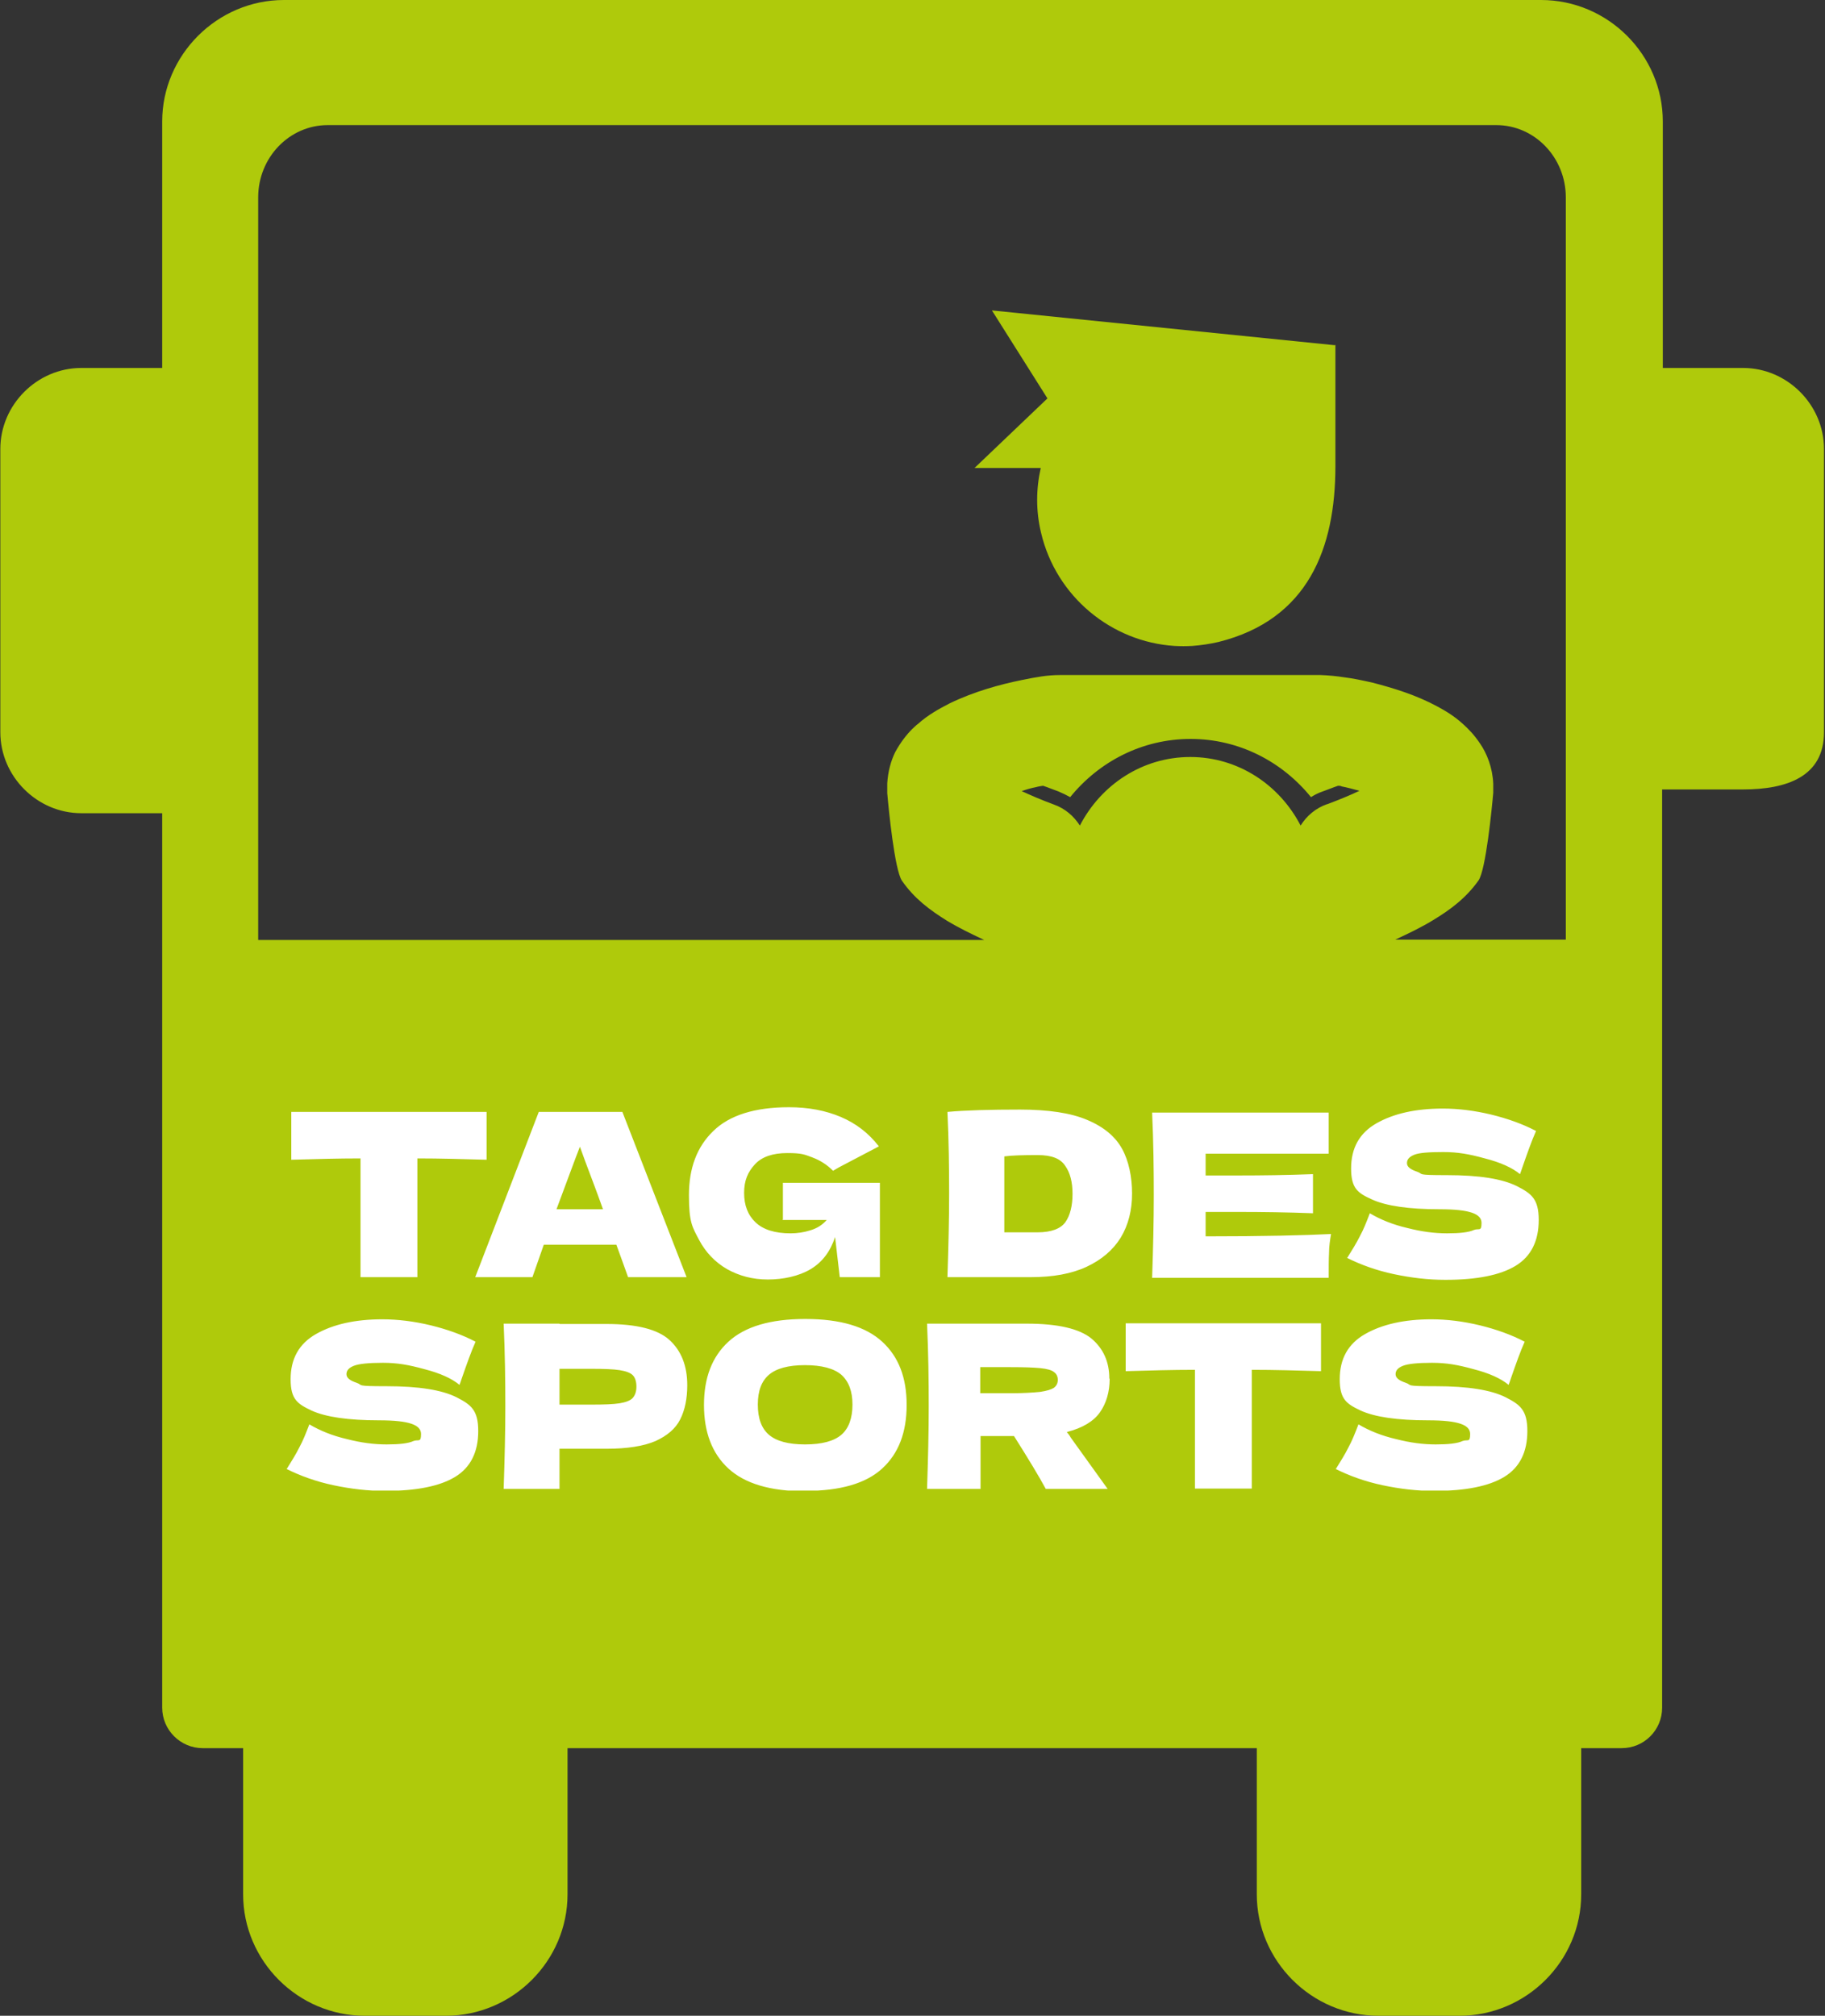
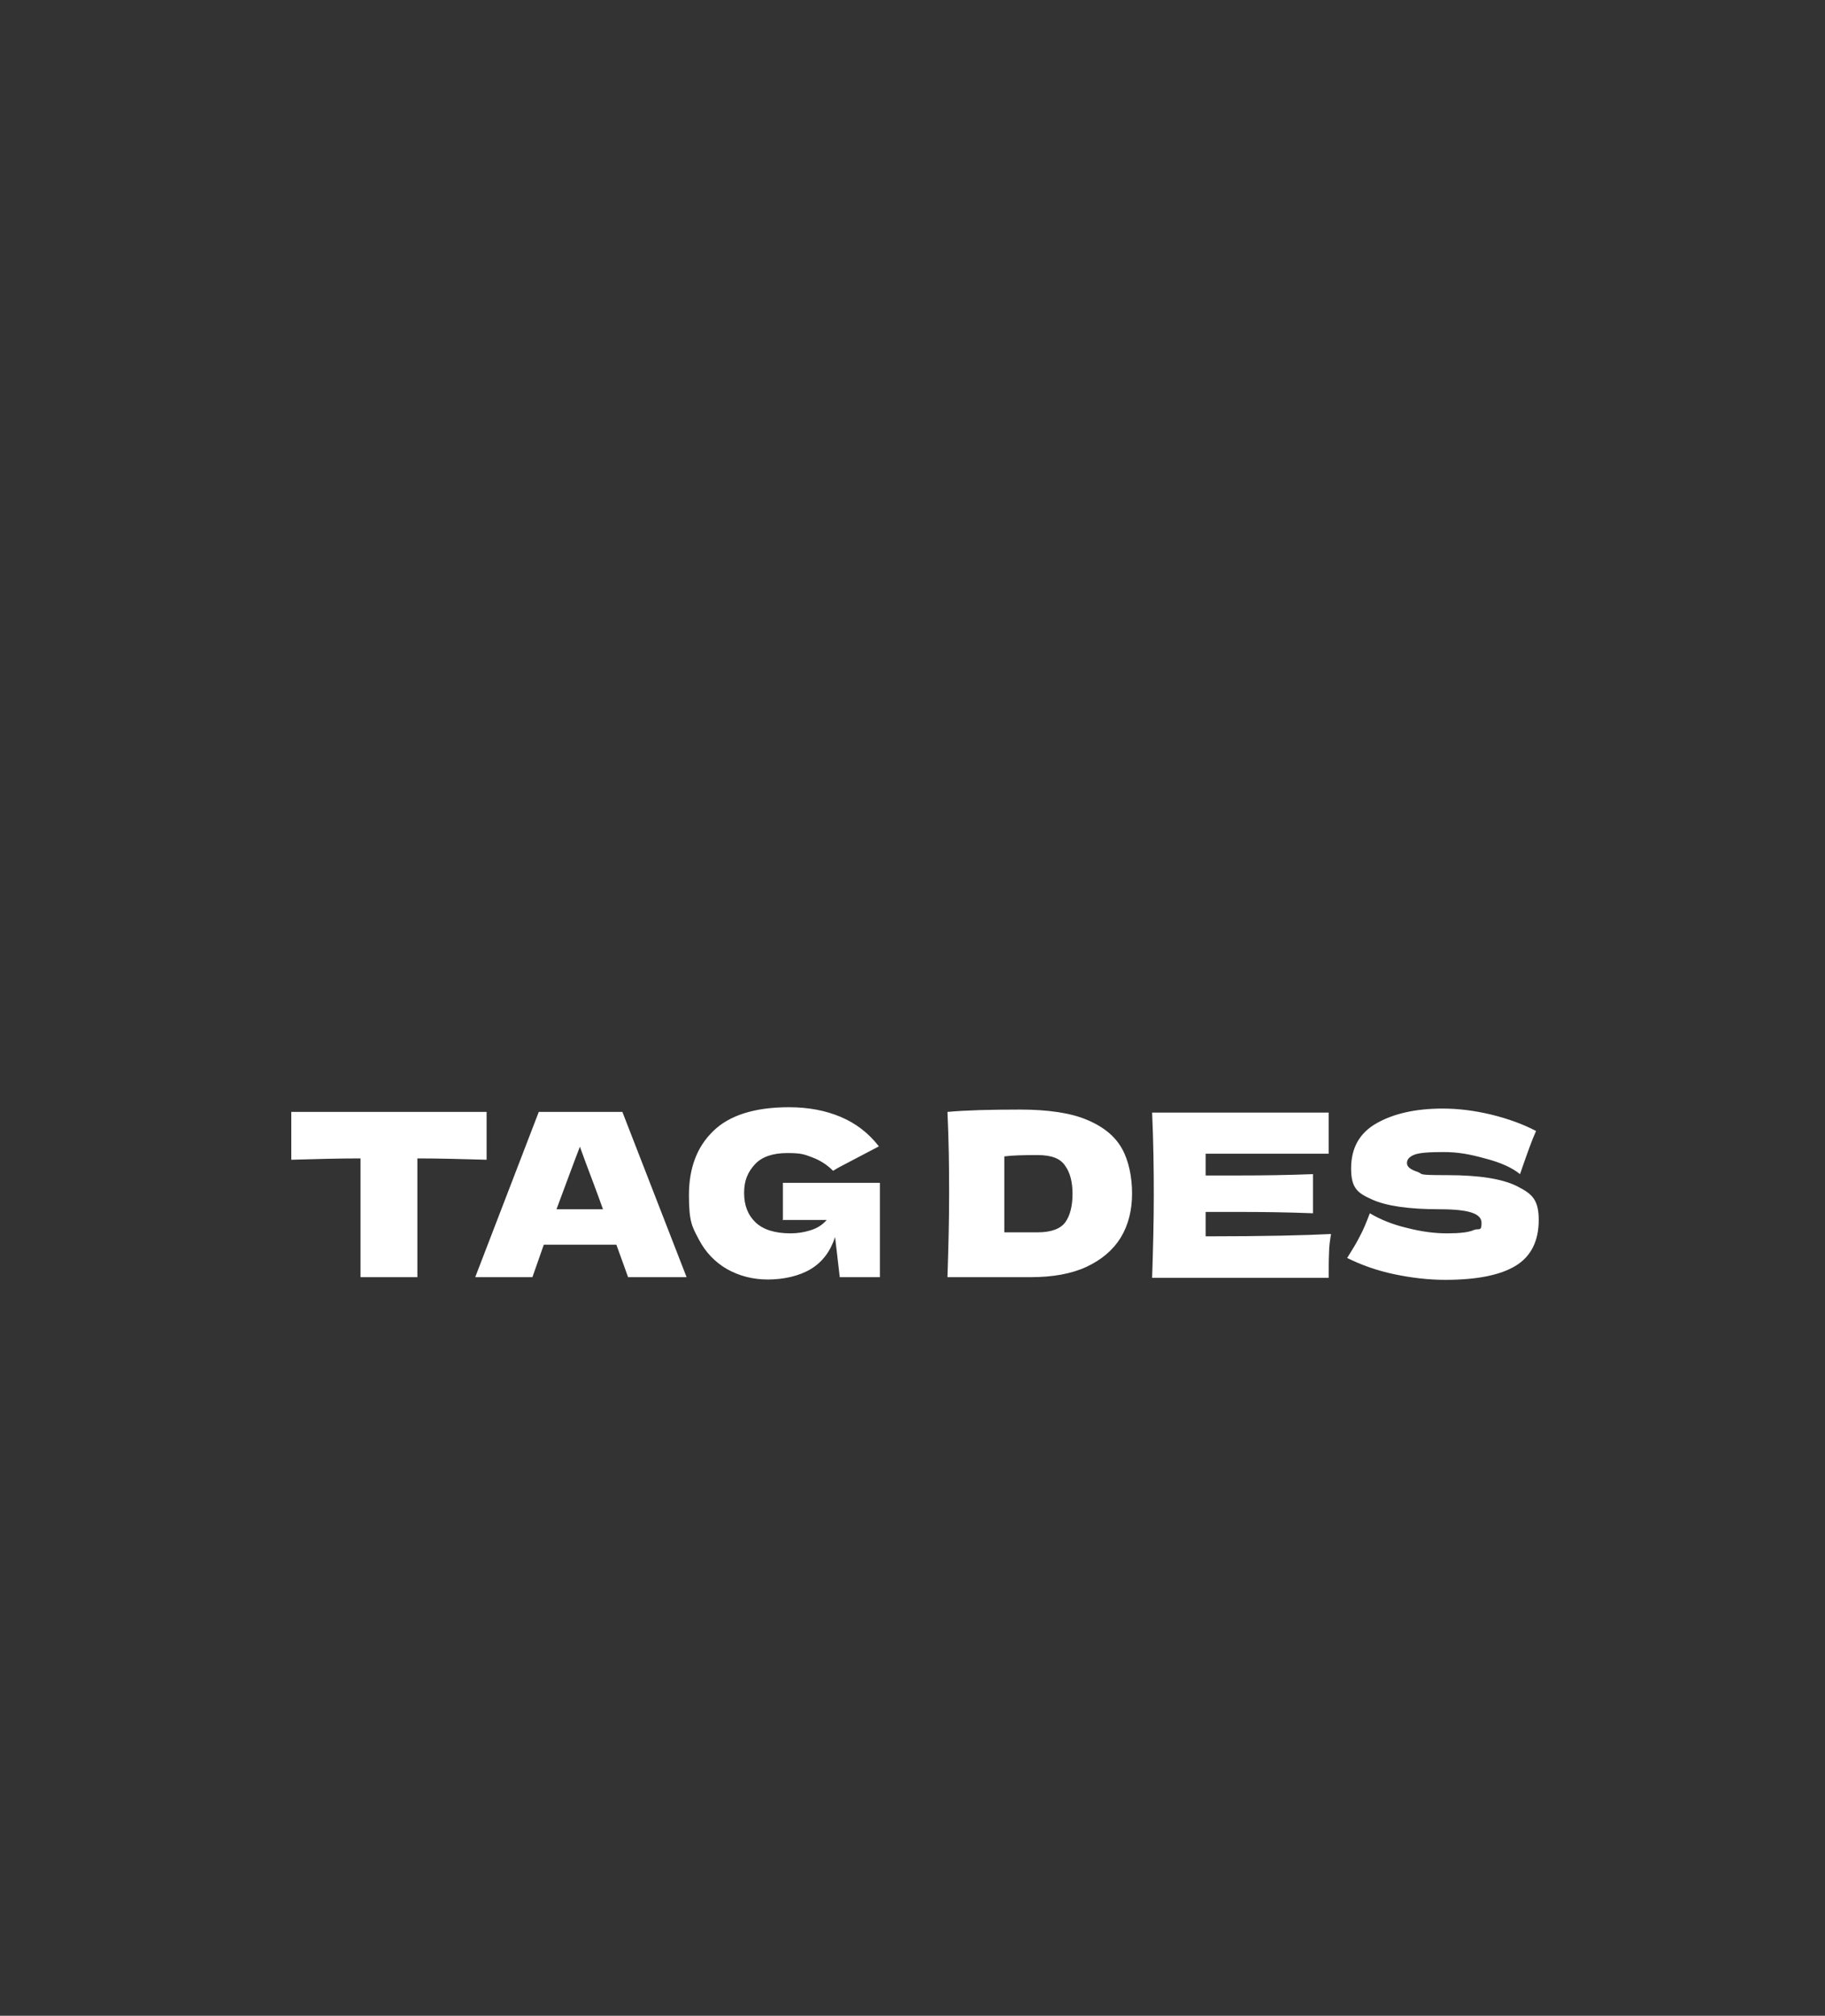
<svg xmlns="http://www.w3.org/2000/svg" id="Ebene_1" viewBox="0 0 545.7 602.6">
  <rect x="0" y="0" width="545.7" height="602.6" fill="#333333" stroke="none" />
  <defs>
    <style>
      .cls-1 {
        fill: none;
      }

      .cls-2 {
        clip-path: url(#clippath-1);
      }

      .cls-3 {
        fill: #fff;
      }

      .cls-4 {
        fill: #afca0b;
      }

      .cls-5 {
        clip-path: url(#clippath);
      }
    </style>
    <clipPath id="clippath">
      <rect class="cls-1" y="0" width="545.7" height="602.6" />
    </clipPath>
    <clipPath id="clippath-1">
      <rect class="cls-1" x="85.6" y="331" width="374.5" height="114.6" />
    </clipPath>
  </defs>
  <g id="Ebene_1-2" data-name="Ebene_1">
    <g>
      <g class="cls-5">
        <g>
-           <path class="cls-4" d="M468.3,280.9h-51.1c4.1-1.9,7.8-3.7,11.1-5.7,5.5-3.3,10.1-6.8,13.8-12,2.2-3.2,4-21.6,4.4-26.2v-2.7c-.2-4.8-1.9-9.1-4-12.1-1.6-2.4-3.4-4.3-5.1-5.8-2.4-2.2-5-3.8-7.6-5.2-6.5-3.5-13.2-5.5-19.3-7.1-3.1-.7-5.9-1.3-8.4-1.6-2.6-.4-4.7-.6-7.2-.7h-78c-3.7,0-7,.6-11.4,1.5-6.4,1.3-14.2,3.4-21.6,7-3.1,1.6-6.4,3.4-9.4,6.1-.6.4-1.1,1-1.7,1.5-1.8,1.8-3.5,4-5.1,6.9-1.3,2.6-2.2,5.9-2.4,9.4v2.9h0c.4,4.7,2.2,23,4.4,26.2,3.7,5.3,8.2,8.7,13.7,12.1,3.2,1.9,6.8,3.7,10.9,5.6H77.2V59c0-11.9,9.3-21.6,20.8-21.6h349.4c11.5,0,20.8,9.7,20.8,21.6v222l.1-.1ZM396.8,240.4c-3.4,1.2-6.1,3.5-7.9,6.4-6.3-12.2-18.7-20.5-33-20.5s-26.7,8.3-33,20.5c-1.8-2.8-4.4-5.1-7.8-6.3-3.8-1.4-7-2.8-9.6-4,1.4-.5,2.8-.9,4.3-1.2.7-.2,1.5-.3,2.1-.4,1.5.5,2.9,1.1,4.6,1.7,1.2.5,2.4,1.1,3.5,1.7,8.6-10.6,21.5-17.4,36-17.4s27.4,6.8,36,17.4c1.1-.7,2.3-1.3,3.5-1.7,1.7-.6,3.1-1.2,4.6-1.7.3,0,.8,0,1.1.2,1.6.3,3.4.8,5.3,1.3-2.7,1.3-5.9,2.6-9.6,4M521.4,110h-24.2V36.3c0-19.9-16.4-36.3-36.4-36.3H84.9c-20,0-36.4,16.5-36.4,36.3v73.7h-24.2C11.1,110,.1,121,.1,134.2v84.7c0,13.2,11,24.2,24.2,24.2h24.2v267.4c0,6.7,5.5,12.1,12.1,12.1h12.1v43.7c0,19.9,16.4,36.3,36.4,36.3h24.2c20,0,36.4-16.4,36.4-36.3v-43.7h206.1v43.7c0,19.9,16.4,36.3,36.4,36.3h24.2c20,0,36.4-16.4,36.4-36.3v-43.7h12.1c6.7,0,12.1-5.4,12.1-12.1V236h24.2c13.2,0,24.2-3.9,24.2-17.1v-84.7c0-13.2-11-24.2-24.2-24.2" />
-           <path class="cls-4" d="M399.3,103.1v36.3c0,24.4-8.1,45.8-34.9,52.5-2.6.6-5.2,1-7.9,1.2-1.8.1-3.5.1-5.3,0-18.8-1.2-35.4-14.7-39.9-33.8-1.6-6.6-1.5-13.2-.1-19.4h-19.8l21.8-20.8-16.6-26.3h0l102.5,10.4.2-.1Z" />
-         </g>
+           </g>
      </g>
      <g class="cls-2">
        <g>
-           <path class="cls-3" d="M399.3,439.1c4.2,2.1,8.9,3.8,14.1,4.9,5.2,1.1,10.3,1.7,15.4,1.7,9.4,0,16.4-1.4,21-4.2s6.9-7.4,6.9-13.7-2.2-7.9-6.5-10.1c-4.4-2.2-11.3-3.3-20.9-3.3s-6.9-.3-8.9-1c-2.1-.7-3.1-1.5-3.1-2.6s.7-1.9,2.2-2.5,4.4-.9,8.7-.9,7.7.6,12.4,1.9c4.7,1.2,8.2,2.8,10.5,4.7.2-.5.4-1.1.7-2,1.5-4.3,2.8-8,4.1-10.9-4-2.1-8.5-3.7-13.4-4.9-5-1.2-9.8-1.8-14.5-1.8-8.1,0-14.7,1.5-19.8,4.4s-7.6,7.4-7.6,13.5,2.1,7.4,6.3,9.4c4.2,1.9,10.9,2.9,20.1,2.9s12.6,1.4,12.6,4.1-.8,1.5-2.3,2.1c-1.5.7-4.2,1-8,1s-7.6-.5-11.9-1.6c-4.3-1-8-2.5-11.2-4.4-1,2.6-1.9,4.9-3,6.9-1,2-2.3,4.1-3.8,6.5M395,395.6h-58.4v14.3c7-.2,13.9-.4,20.7-.4v35.5h17v-35.5c6.7,0,13.6.2,20.7.4v-14.3ZM302.3,408.7c3.9,0,6.8.1,8.8.3s3.4.6,4.1,1.2c.7.5,1.1,1.3,1.1,2.3s-.4,1.8-1.2,2.4c-.8.5-2.1.9-4.1,1.2-2,.2-4.9.4-8.7.4h-9.2v-7.8h9.2ZM331.7,412.1c0-5-1.8-9-5.4-12-3.6-2.9-10-4.4-19.2-4.4h-29.9c.4,8.8.5,17,.5,24.7s-.2,15.9-.5,24.7h16v-15.8h10c4.3,6.8,7.5,12.1,9.5,15.8h18.5l-11-15.3c-.2-.4-.6-1-1.2-1.7,4.7-1.2,8-3.2,9.9-5.9s2.9-6.1,2.9-10M240.7,431.8c-5,0-8.6-1-10.8-2.9s-3.3-4.9-3.3-9,1.1-7,3.3-8.9,5.8-2.9,10.8-2.9,8.7,1,10.9,2.9c2.2,2,3.3,4.9,3.3,8.9s-1.1,7.1-3.3,9-5.8,2.9-10.9,2.9M240.7,445.7c10.5,0,18.2-2.2,23.1-6.7,4.9-4.5,7.3-10.8,7.3-19s-2.4-14.4-7.3-18.9c-4.9-4.5-12.5-6.8-23-6.8s-18.1,2.3-23,6.8-7.3,10.8-7.3,18.9,2.4,14.5,7.3,19c4.9,4.5,12.5,6.8,22.9,6.8M167.3,419.9v-10.7h9.4c3.9,0,6.7.1,8.6.4,1.9.3,3.2.8,3.9,1.5s1.1,1.9,1.1,3.4-.4,2.6-1.1,3.4c-.7.8-2.1,1.3-3.9,1.6-1.9.3-4.7.4-8.5.4h-9.5ZM167.3,395.7h-16.7c.4,8.8.5,17,.5,24.7s-.2,15.9-.5,24.7h16.7v-12h14.1c6.2,0,11.1-.8,14.6-2.3,3.5-1.6,6-3.7,7.4-6.5s2.1-6.2,2.1-10.2c0-5.8-1.8-10.3-5.3-13.5s-9.8-4.8-18.8-4.8h-14.1v-.1ZM85.6,439.1c4.2,2.1,8.9,3.8,14.1,4.9,5.2,1.1,10.3,1.7,15.4,1.7,9.4,0,16.4-1.4,21-4.2s6.9-7.4,6.9-13.7-2.2-7.9-6.5-10.1c-4.4-2.2-11.3-3.3-20.9-3.3s-6.9-.3-8.9-1c-2.1-.7-3.1-1.5-3.1-2.6s.7-1.9,2.2-2.5,4.4-.9,8.7-.9,7.7.6,12.4,1.9c4.7,1.2,8.2,2.8,10.5,4.7.2-.5.4-1.1.7-2,1.5-4.3,2.8-8,4.1-10.9-4-2.1-8.5-3.7-13.4-4.9-5-1.2-9.8-1.8-14.5-1.8-8.1,0-14.7,1.5-19.8,4.4-5.1,2.9-7.6,7.4-7.6,13.5s2.1,7.4,6.3,9.4c4.2,1.9,10.9,2.9,20.1,2.9s12.6,1.4,12.6,4.1-.8,1.5-2.3,2.1c-1.5.7-4.2,1-8,1s-7.6-.5-11.9-1.6c-4.3-1-8-2.5-11.2-4.4-1,2.6-1.9,4.9-3,6.9-1,2-2.3,4.1-3.8,6.5" />
          <path class="cls-3" d="M402.7,376c4.2,2.1,8.9,3.8,14.1,4.9,5.2,1.1,10.3,1.7,15.4,1.7,9.4,0,16.4-1.4,21-4.2s6.9-7.4,6.9-13.7-2.2-7.9-6.5-10.1c-4.4-2.2-11.3-3.3-20.9-3.3s-6.9-.3-8.9-1c-2.1-.7-3.1-1.5-3.1-2.6s.7-1.9,2.2-2.5,4.4-.8,8.7-.8,7.7.6,12.4,1.9c4.7,1.2,8.2,2.8,10.5,4.7.2-.5.4-1.1.7-2,1.5-4.3,2.8-8,4.1-10.9-4-2.1-8.5-3.7-13.4-4.9-5-1.2-9.8-1.8-14.5-1.8-8.1,0-14.7,1.5-19.8,4.4s-7.6,7.4-7.6,13.5,2.1,7.4,6.3,9.3c4.2,1.9,10.9,2.9,20.1,2.9s12.6,1.4,12.6,4.1-.8,1.5-2.3,2.1c-1.5.7-4.2,1-8,1s-7.6-.5-11.9-1.6c-4.3-1-8-2.5-11.2-4.4-1,2.6-1.9,4.9-3,6.9-1,2-2.3,4.1-3.8,6.5M360.5,362.3h9.7c7.2,0,14.7.1,22.4.4v-11.7c-7.7.3-15.2.4-22.4.4h-9.7v-6.5h36.8v-12.3h-52.8c.4,8.8.5,17,.5,24.7s-.2,15.9-.5,24.7h52.8c0-3,0-5.5.1-7.4,0-2,.3-3.9.6-5.7-7.8.4-20.2.7-37.5.7v-7.3ZM300.3,368.3v-22.6c2.2-.3,5.5-.4,9.9-.4s6.9,1.1,8.3,3.2c1.5,2.1,2.2,4.9,2.2,8.4s-.7,6.4-2.1,8.4c-1.4,2-4.2,3.1-8.4,3.1h-9.9v-.1ZM305.1,331.7c-9.1,0-16.4.2-21.8.7.4,8.5.5,16.6.5,24.4s-.2,16-.5,25h24.9c6.6,0,12.2-1,16.7-3.1s7.9-5,10.2-8.7c2.3-3.8,3.4-8.2,3.4-13.2s-1-9.8-3-13.4c-2-3.6-5.4-6.5-10.4-8.6-4.9-2.1-11.7-3.1-20.2-3.1M233.9,364.7h13.3c-1.3,1.5-2.9,2.5-4.9,3.1-1.9.6-3.9.9-5.9.9-4.7,0-8.2-1.1-10.5-3.3s-3.4-5.1-3.4-8.8,1.1-6.2,3.2-8.5c2.1-2.3,5.4-3.4,9.7-3.4s5.1.4,7.5,1.3c2.4.9,4.4,2.2,6.2,4l1.7-1c5.9-3.1,9.9-5.2,12-6.3-3.1-4-6.9-6.9-11.4-8.8-4.5-1.9-9.6-2.9-15.5-2.9-10.2,0-17.8,2.4-22.6,7.1-4.9,4.7-7.3,11.1-7.3,19.2s1,9.5,3,13.3,4.8,6.7,8.4,8.8c3.6,2,7.6,3.1,12.2,3.1s9.3-1,12.8-3.1,5.9-5.3,7.3-9.6l1.4,12h12v-28.2h-29v11l-.2.1ZM166.4,361.5c3.1-8.3,5.4-14.6,7-18.7l1.6,4.4c1.8,4.8,3.6,9.5,5.3,14.3h-13.9,0ZM205.3,381.8l-19.2-49.4h-25l-19,49.4h17.1l3.4-9.7h21.7c1.4,3.9,2.6,7.1,3.5,9.7h17.6-.1ZM145.5,332.4h-58.4v14.3c7-.2,13.9-.4,20.7-.4v35.5h17v-35.5c6.7,0,13.6.2,20.7.4v-14.3Z" />
        </g>
      </g>
    </g>
  </g>
</svg>